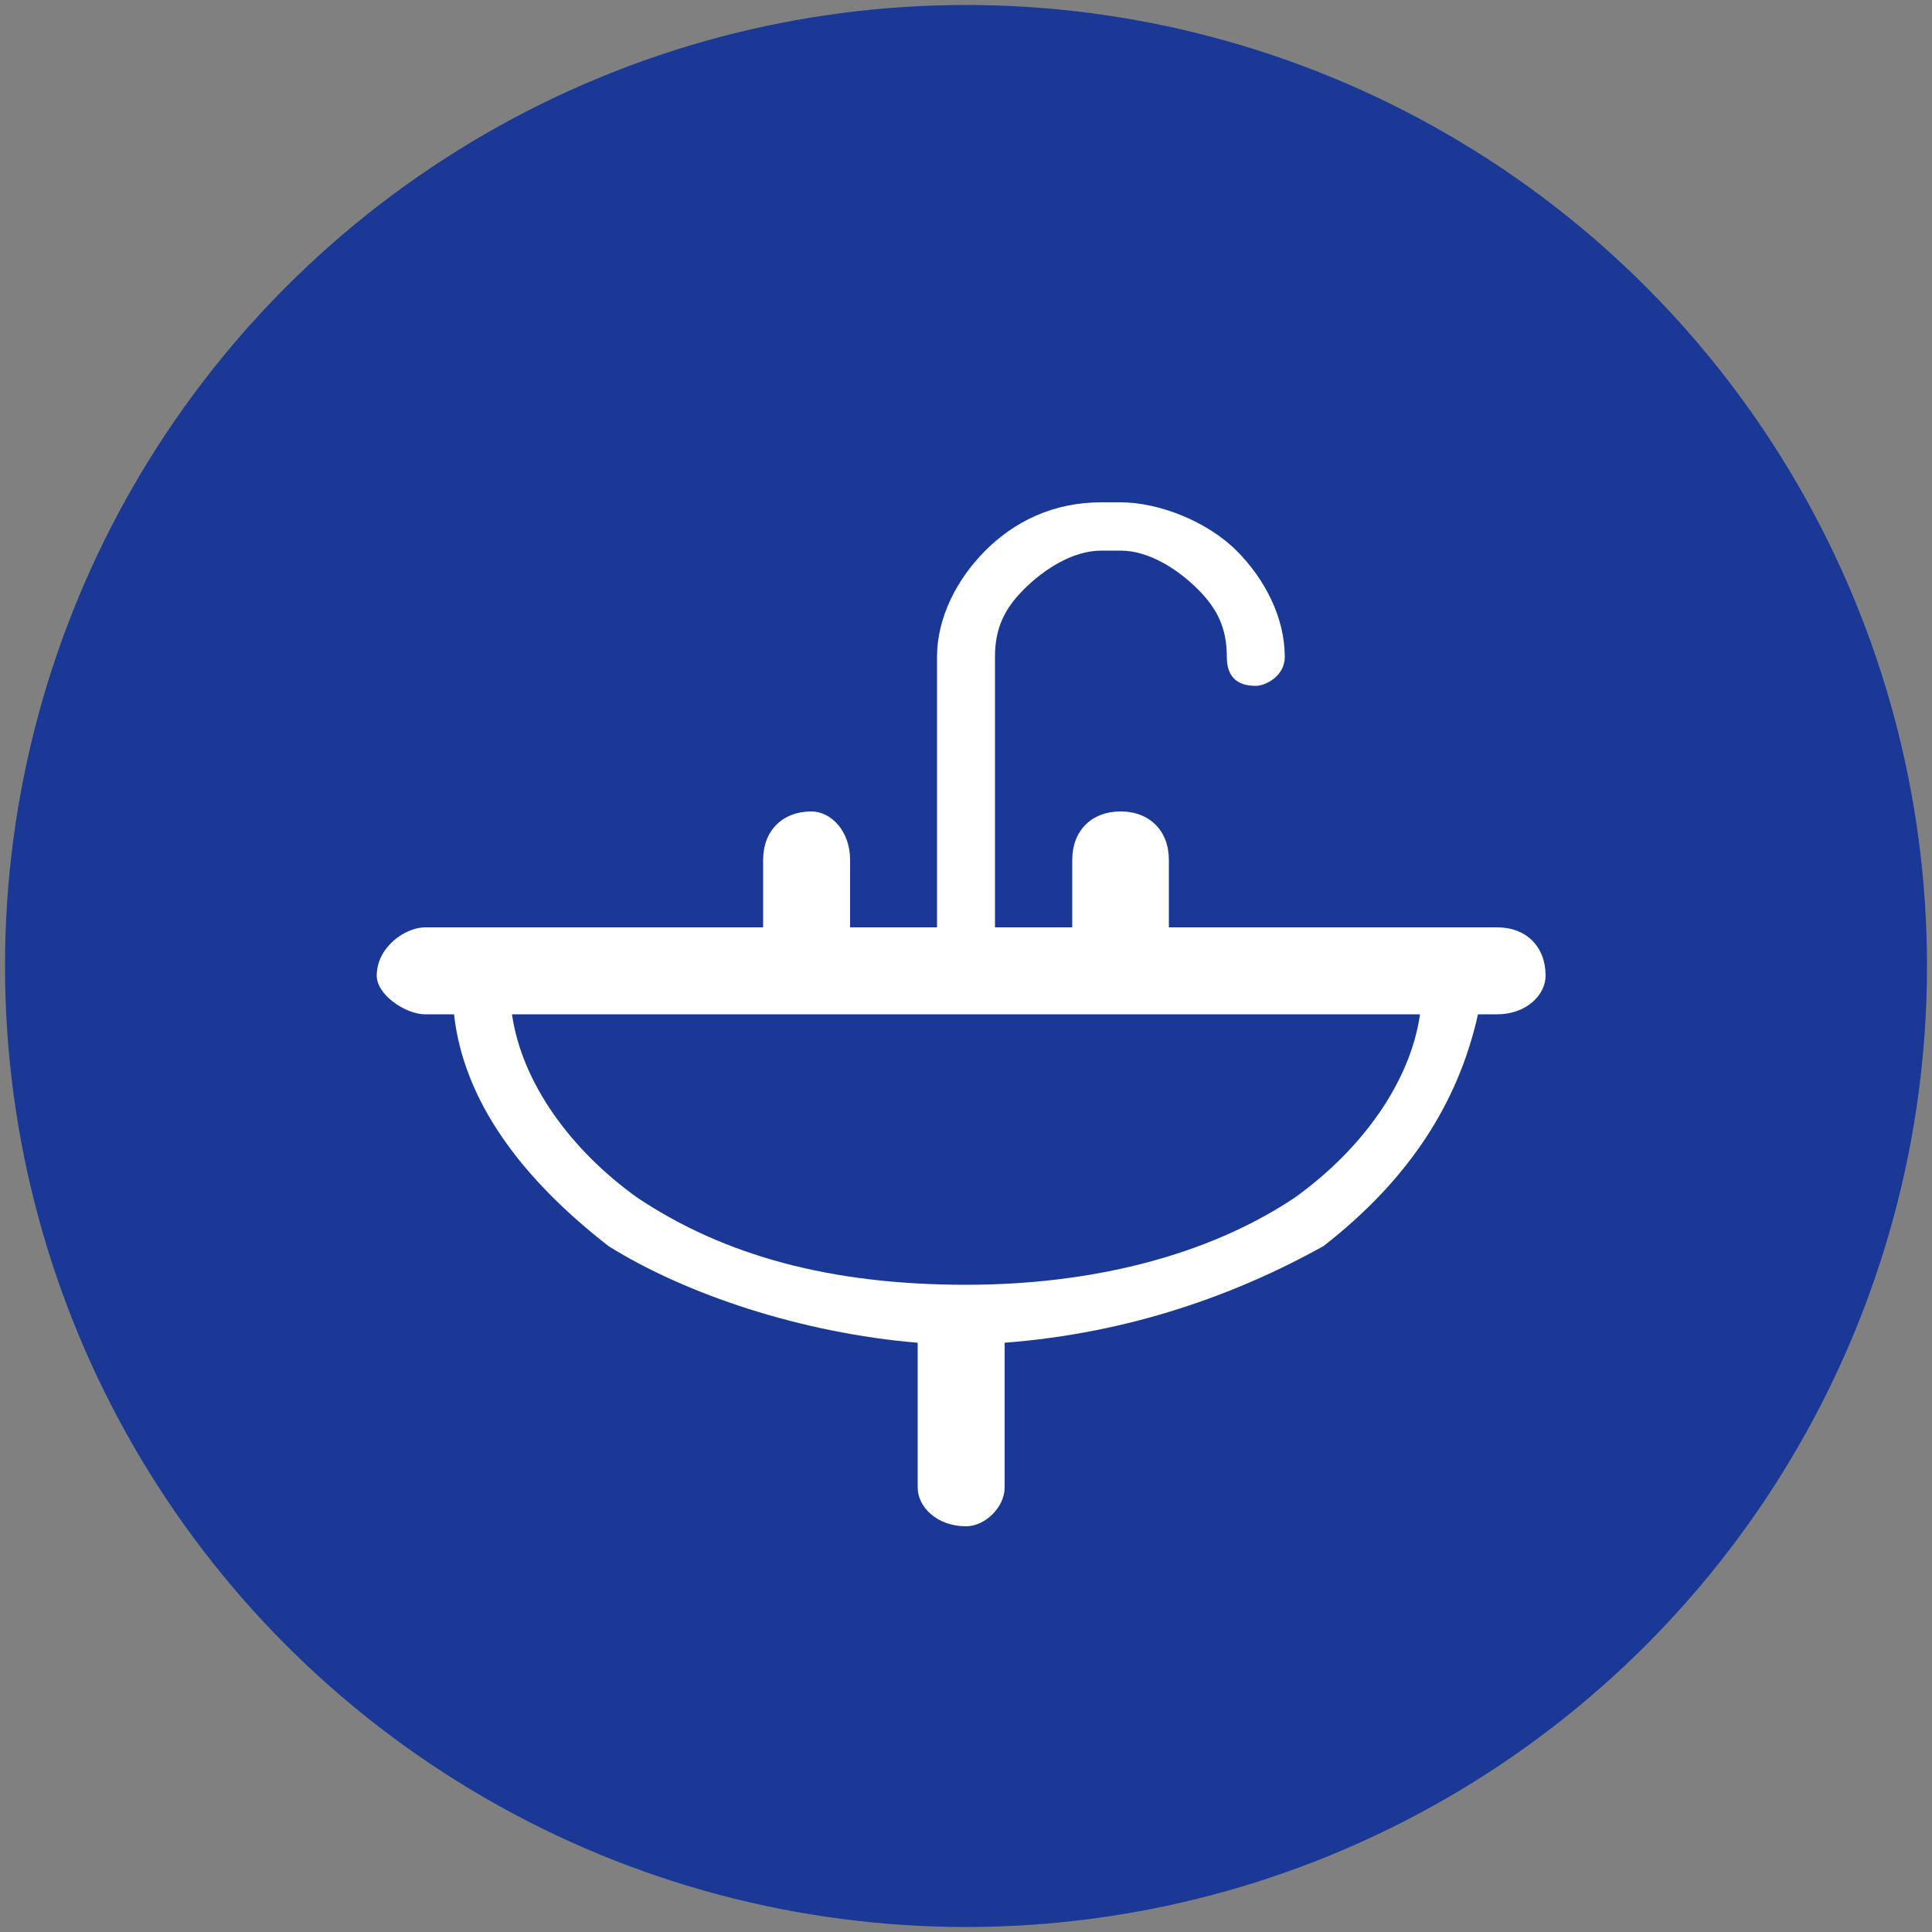
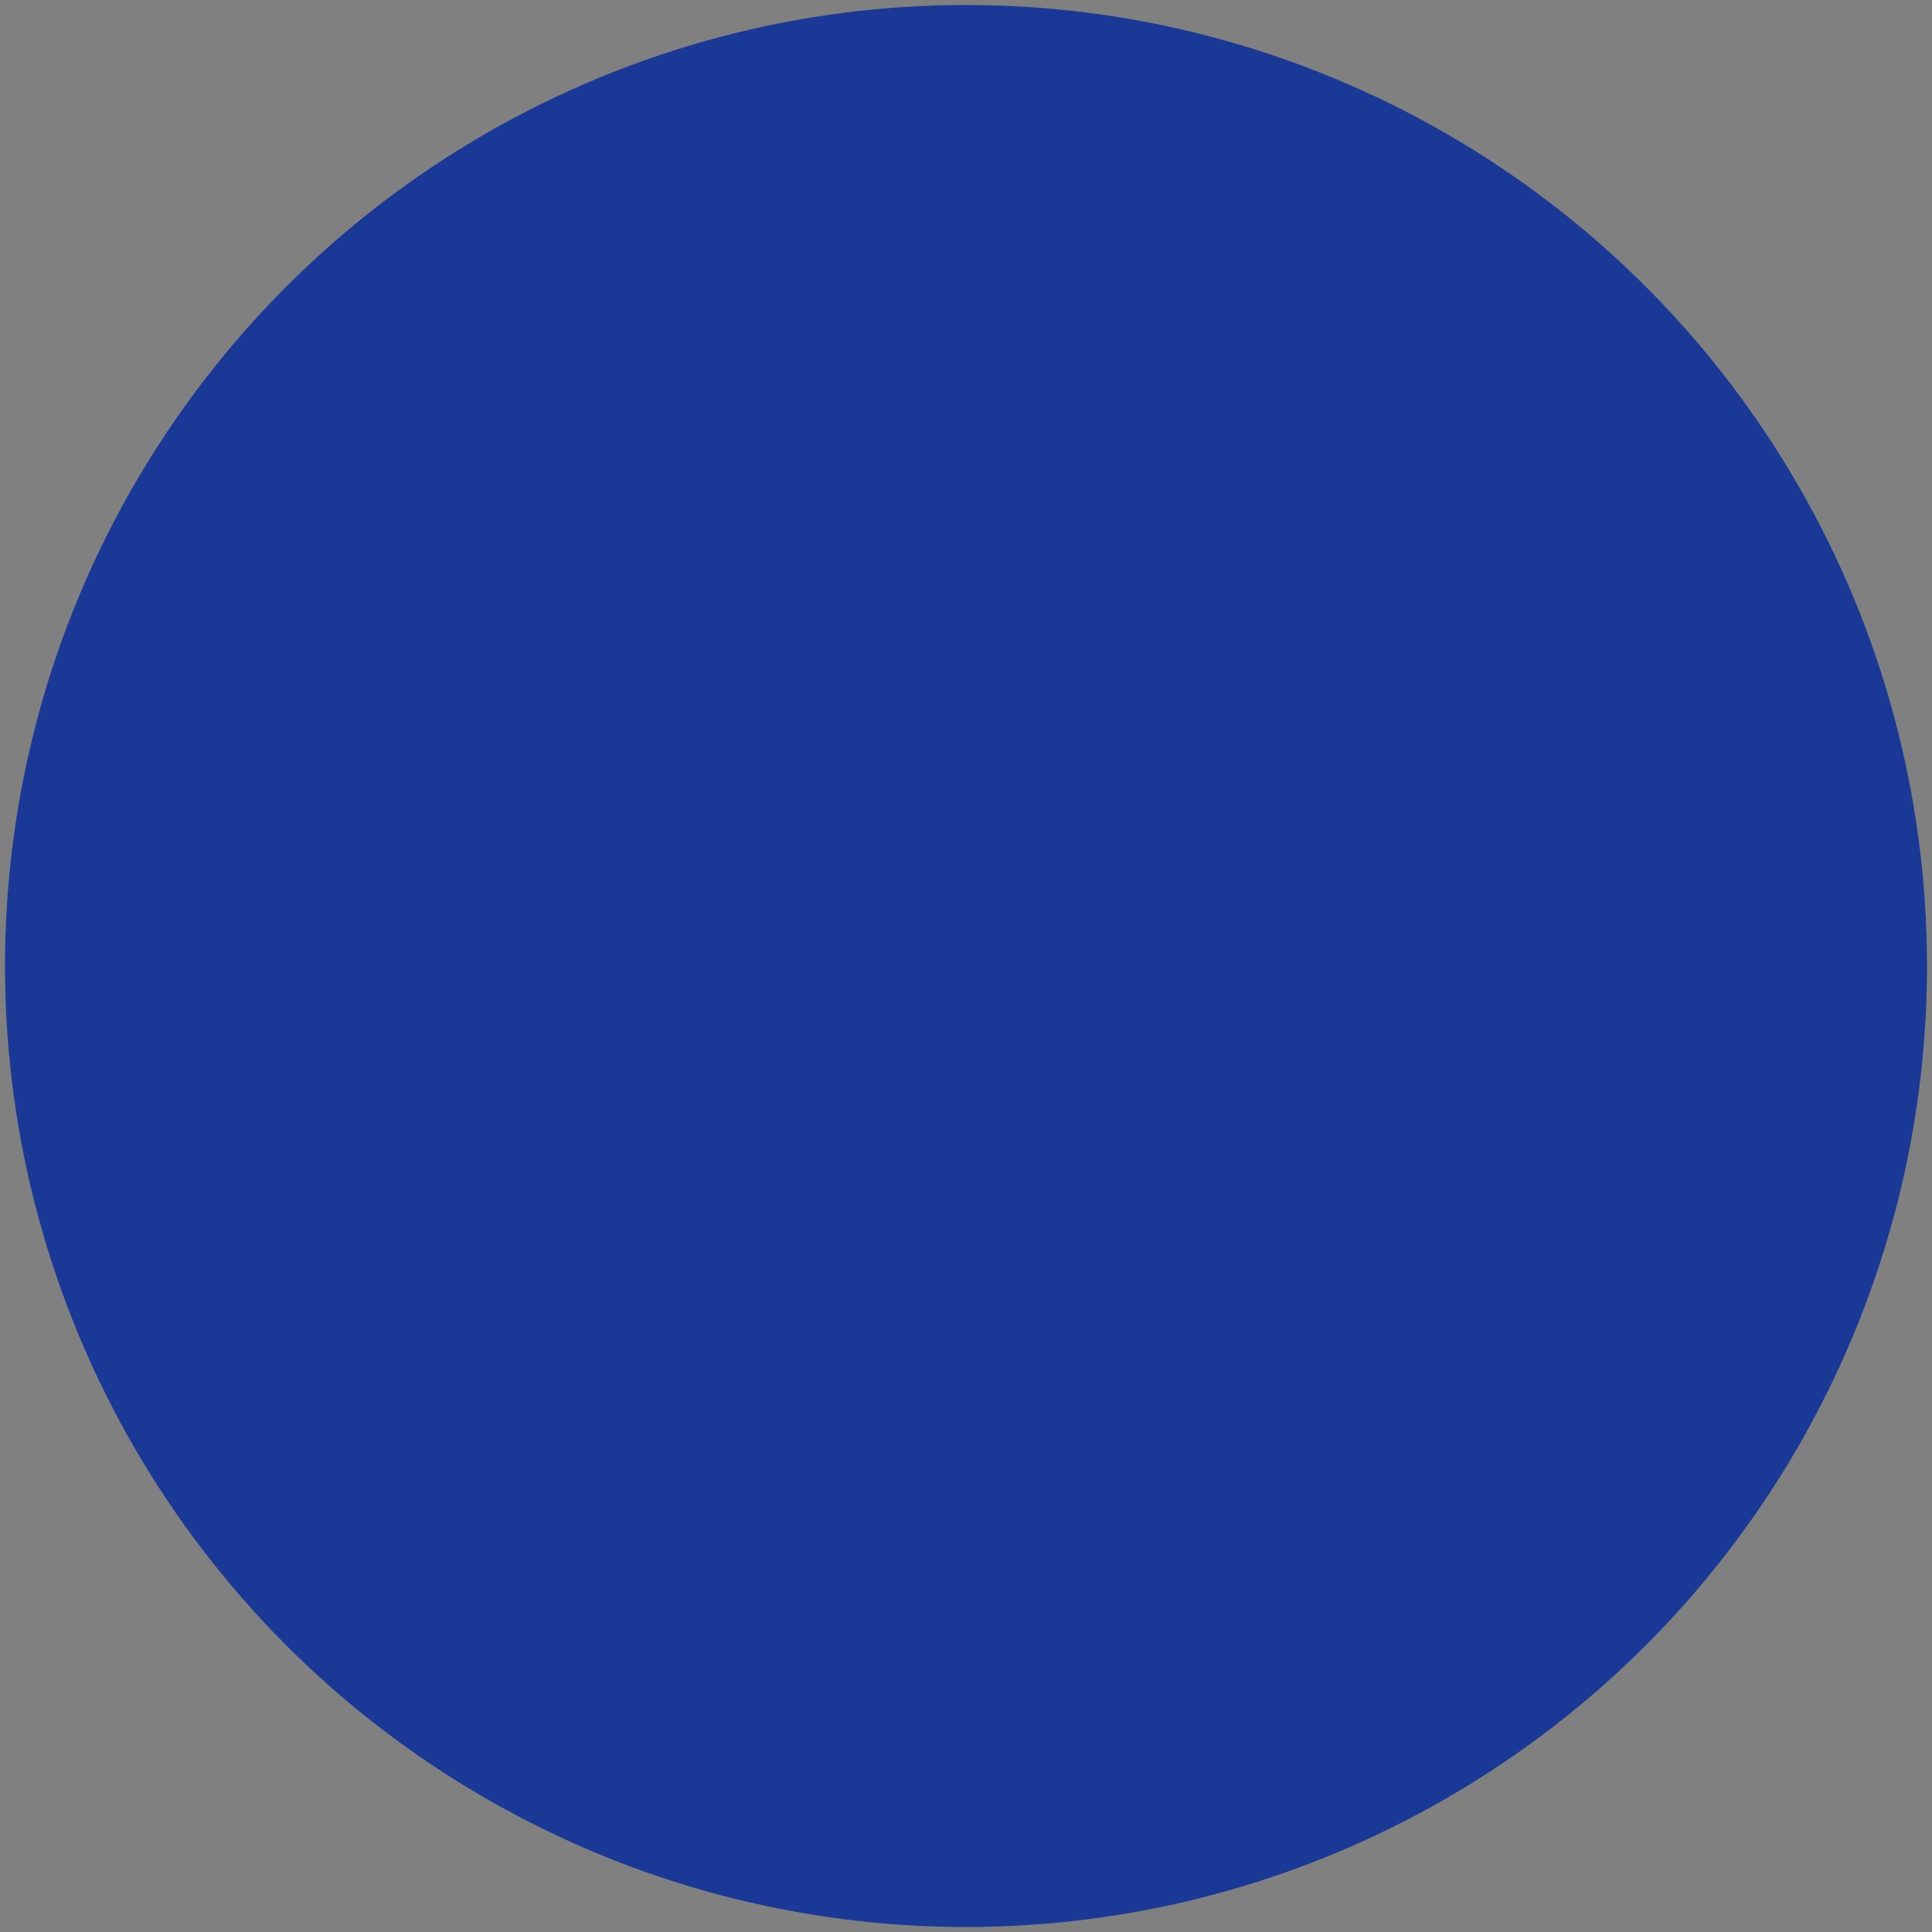
<svg xmlns="http://www.w3.org/2000/svg" xml:space="preserve" width="16.832mm" height="16.832mm" version="1.1" shape-rendering="geometricPrecision" text-rendering="geometricPrecision" image-rendering="optimizeQuality" fill-rule="evenodd" clip-rule="evenodd" viewBox="0 0 200 200">
  <rect x="0" y="0" width="200" height="200" fill="#808080" stroke="none" />
  <g id="washbasin--hover">
    <circle fill="#1A3896" stroke="#1A3896" stroke-width="2.965" cx="100" cy="100" r="98" />
-     <path fill="#fff" fill-rule="nonzero" d="M133 68c0,2 -2,3 -3,3 -2,0 -3,-1 -3,-3 0,-3 -1,-5 -3,-7 -2,-2 -5,-4 -8,-4l-2 0c-3,0 -6,2 -8,4 -2,2 -3,4 -3,7l0 28 8 0 0 -7c0,-3 2,-5 5,-5 3,0 5,2 5,5l0 7 34 0c3,0 5,2 5,5 0,2 -2,4 -5,4l-2 0c-2,9 -7,17 -16,24 -9,5 -20,9 -33,10 0,0 0,0 0,1l0 14c0,2 -2,4 -4,4 -3,0 -5,-2 -5,-4l0 -14c0,-1 0,-1 0,-1 -12,-1 -24,-5 -32,-10 -9,-7 -15,-15 -16,-24l-3 0c-2,0 -5,-2 -5,-4 0,-3 3,-5 5,-5l35 0 0 -7c0,-3 2,-5 5,-5 2,0 4,2 4,5l0 7 9 0 0 -28c0,-4 2,-8 5,-11 3,-3 7,-5 12,-5l2 0c4,0 9,2 12,5 3,3 5,7 5,11l0 0zm14 37l-94 0c1,7 6,14 13,19 9,6 20,9 34,9 13,0 25,-3 34,-9 7,-5 12,-12 13,-19l0 0z" />
  </g>
</svg>